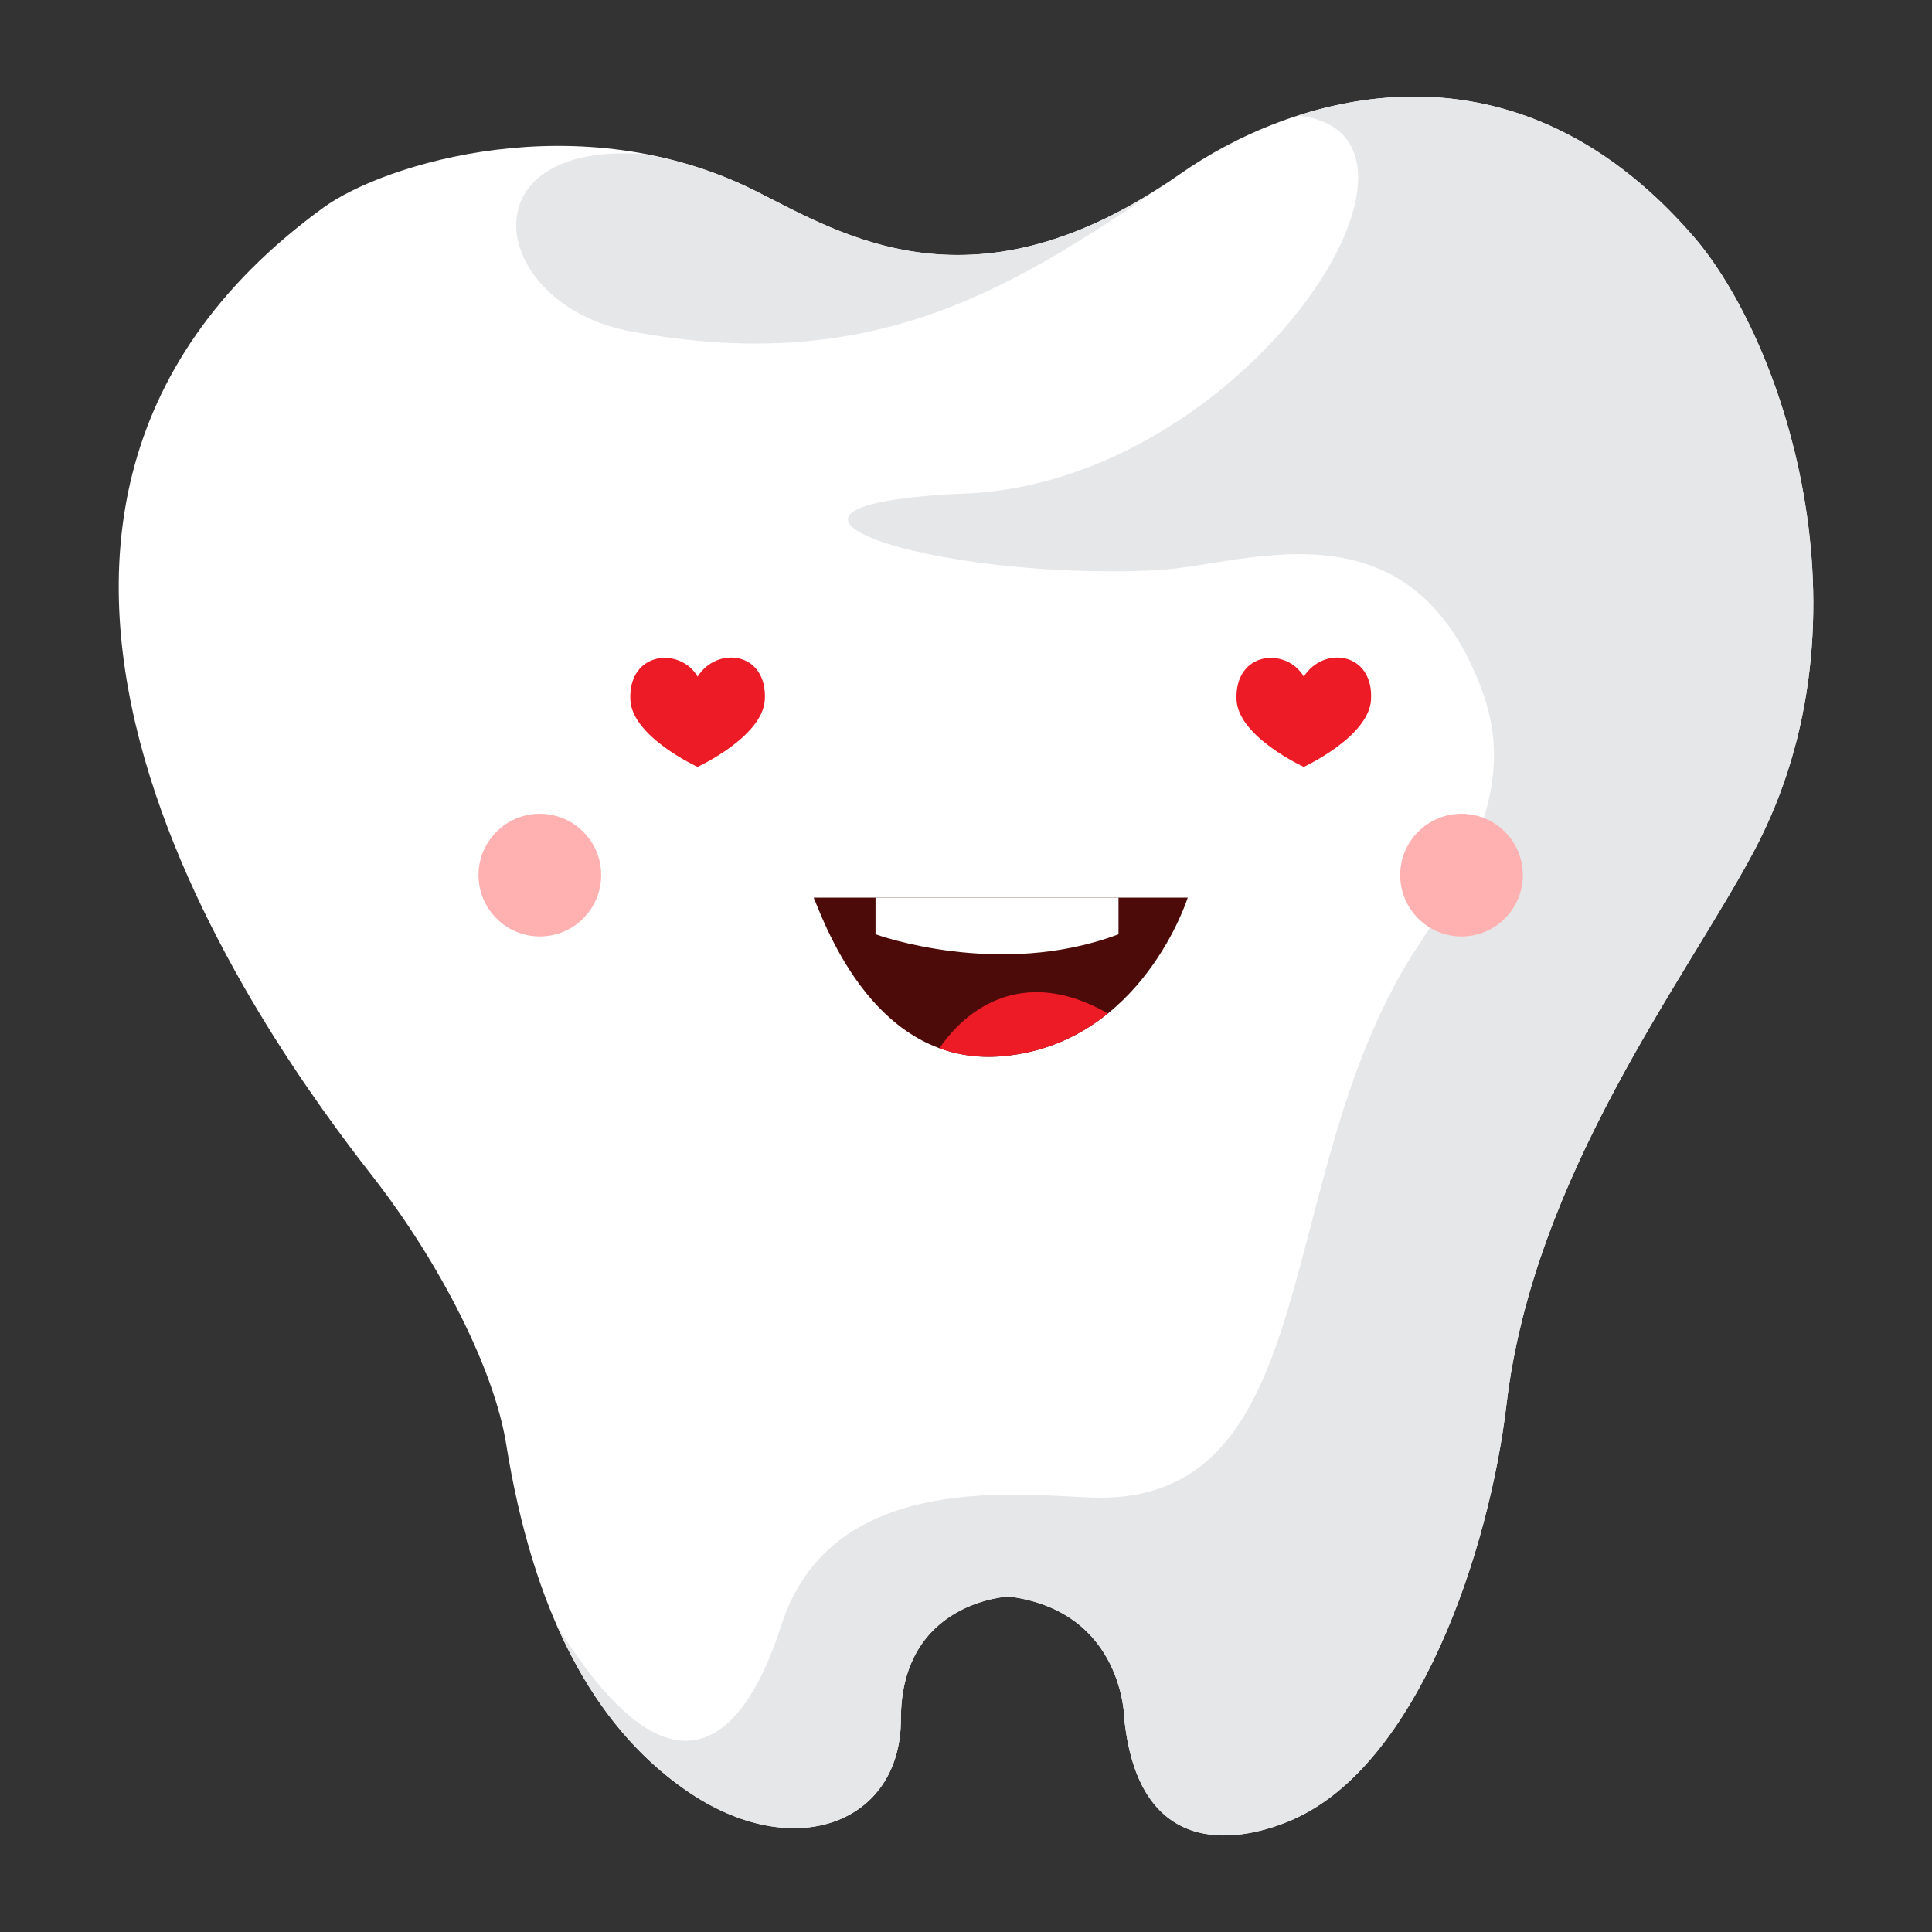
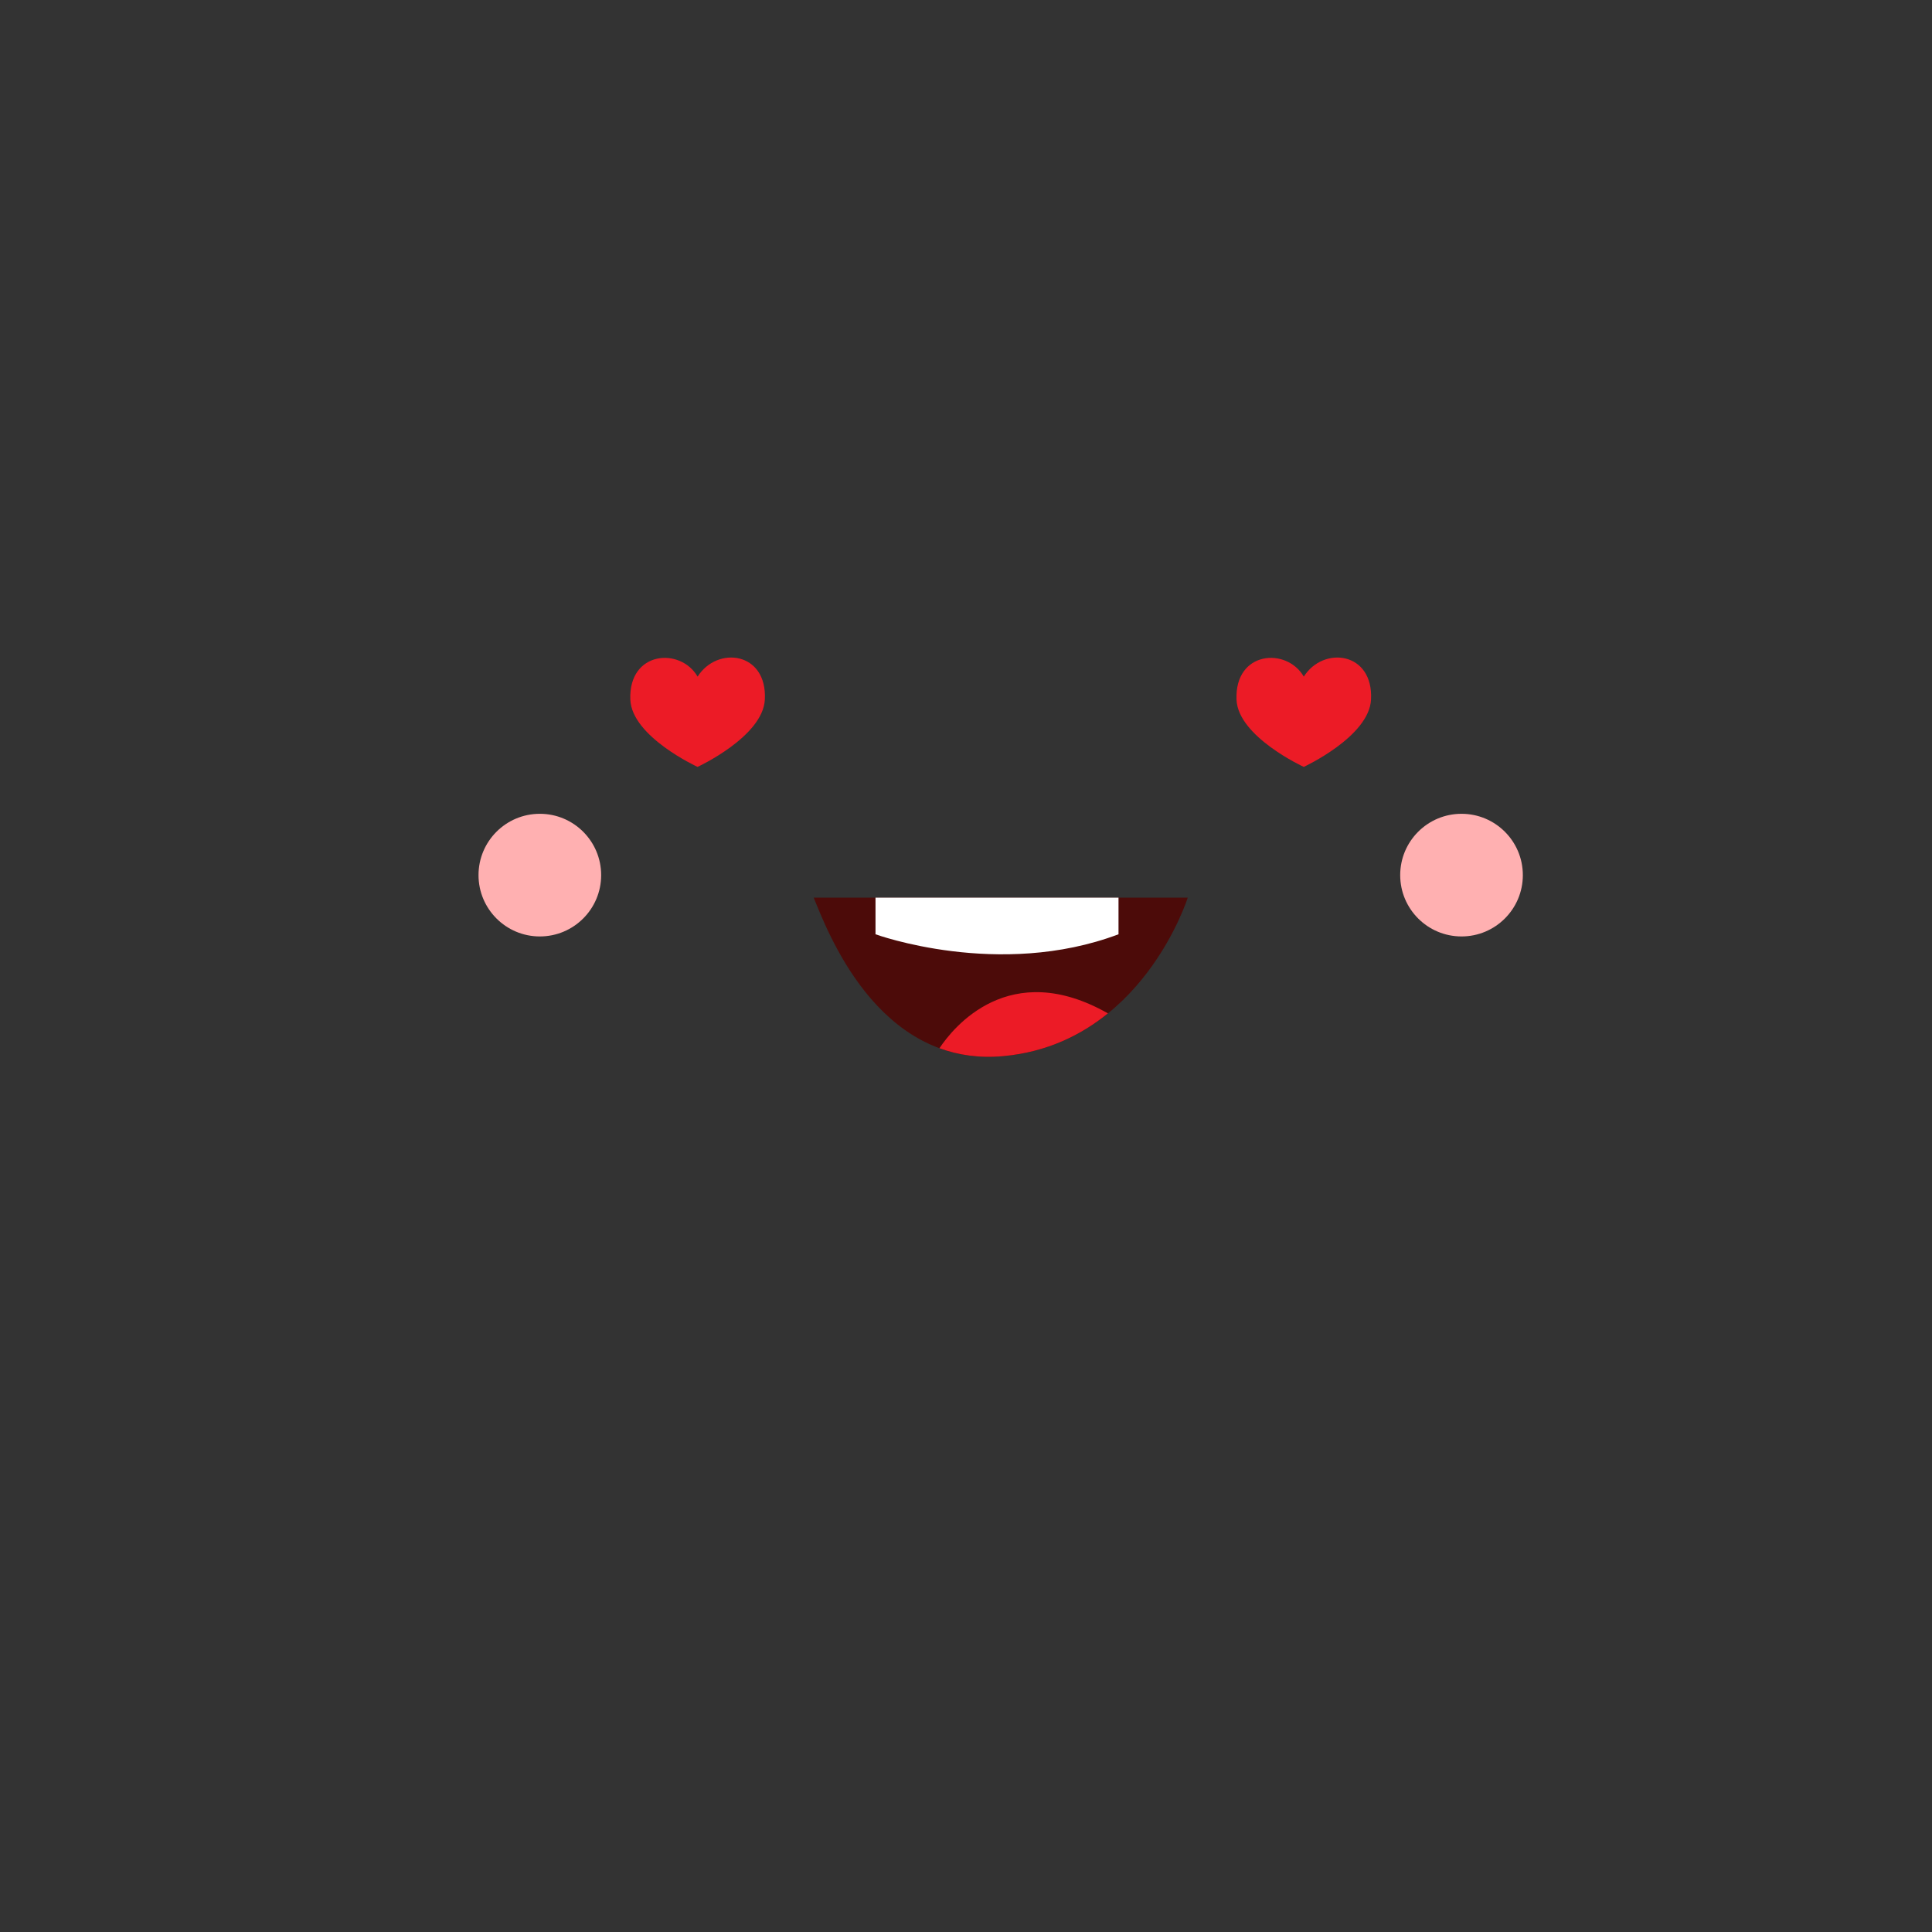
<svg xmlns="http://www.w3.org/2000/svg" version="1.1" id="Layer_1" x="0px" y="0px" width="50px" height="50px" viewBox="0 0 50 50" enable-background="new 0 0 50 50" xml:space="preserve">
  <rect x="0" y="0" width="50" height="50" fill="#333333" stroke="none" />
  <g>
    <g>
      <g>
        <g>
-           <path fill="#FFFFFF" d="M8.376,5.368c1.547-1.124,6.625-2.714,11.187-0.422c2.269,1.14,5.67,3.279,10.981-0.445      c2.742-1.924,8.48-3.952,13.3,1.638c2.246,2.604,4.788,9.803,1.541,15.903c-1.763,3.31-5.698,8.362-6.398,14.311      c-0.442,3.751-2.283,9.329-5.551,10.747c-1.16,0.502-3.934,1.201-4.338-2.602c0,0-0.002-2.795-2.989-3.181      c0,0-2.795,0.118-2.794,3.181c0,2.698-2.794,3.758-5.565,1.832c-2.413-1.677-3.954-4.629-4.652-8.964      c-0.307-1.916-1.706-4.681-3.47-6.94C6.89,26.918-2.9,13.56,8.376,5.368z" />
-           <path fill="#E6E7E9" d="M30.543,4.501c-5.31,3.725-8.712,1.585-10.981,0.445C18.618,4.471,17.65,4.17,16.697,3.99      c-4.747-0.361-4.028,3.91-0.364,4.588C22.74,9.763,26.313,7.406,30.543,4.501z" />
-           <path fill="#E6E7E9" d="M33.587,2.991c4.462,0.483-1.334,9.471-8.587,9.781c-6.799,0.29-0.954,2.277,4.947,1.984      c2.184-0.109,6.357-1.87,8.289,2.805c0.669,1.621,0.812,3.414-1.496,6.856c-3.927,5.859-2.306,14.648-8.602,14.336      c-2.142-0.106-6.669-0.562-7.916,3.304c-0.446,1.383-2.117,5.978-5.81,0.008c0.82,1.87,1.929,3.287,3.338,4.266      c2.771,1.926,5.565,0.866,5.565-1.832c-0.002-3.063,2.794-3.181,2.794-3.181c2.987,0.386,2.989,3.181,2.989,3.181      c0.403,3.803,3.177,3.105,4.338,2.602c3.269-1.418,5.109-6.996,5.551-10.747c0.7-5.949,4.635-11.001,6.398-14.311      c3.247-6.1,0.705-13.298-1.541-15.903C40.42,2.168,36.534,2.042,33.587,2.991z" />
-         </g>
+           </g>
      </g>
    </g>
    <g>
      <g>
        <path fill="#4C0B09" d="M21.057,23.23h9.682c0,0-1.181,3.769-4.77,4.102C22.673,27.638,21.369,23.965,21.057,23.23z" />
        <path fill="#FFFFFF" d="M22.658,23.23v0.949c0,0,3.195,1.167,6.289,0V23.23H22.658z" />
        <path fill="#EC1B26" d="M25.969,27.332c1.126-0.104,2.015-0.547,2.704-1.106c-2.55-1.449-4.005,0.367-4.36,0.902     C24.799,27.306,25.348,27.39,25.969,27.332z" />
      </g>
      <g>
        <circle fill="#FFB0B1" cx="13.971" cy="22.648" r="1.587" />
        <circle fill="#FFB0B1" cx="37.824" cy="22.648" r="1.587" />
      </g>
      <g>
        <g>
          <g>
            <path fill="#EC1B26" d="M19.794,18.107c-0.051,0.96-1.741,1.74-1.741,1.74s-1.701-0.78-1.74-1.74       c-0.05-1.264,1.299-1.361,1.741-0.596C18.56,16.709,19.86,16.867,19.794,18.107z" />
            <path fill="#EC1B26" d="M35.482,18.107c-0.051,0.96-1.741,1.74-1.741,1.74s-1.701-0.78-1.74-1.74       c-0.05-1.264,1.299-1.361,1.741-0.596C34.248,16.709,35.548,16.867,35.482,18.107z" />
          </g>
        </g>
      </g>
    </g>
  </g>
</svg>